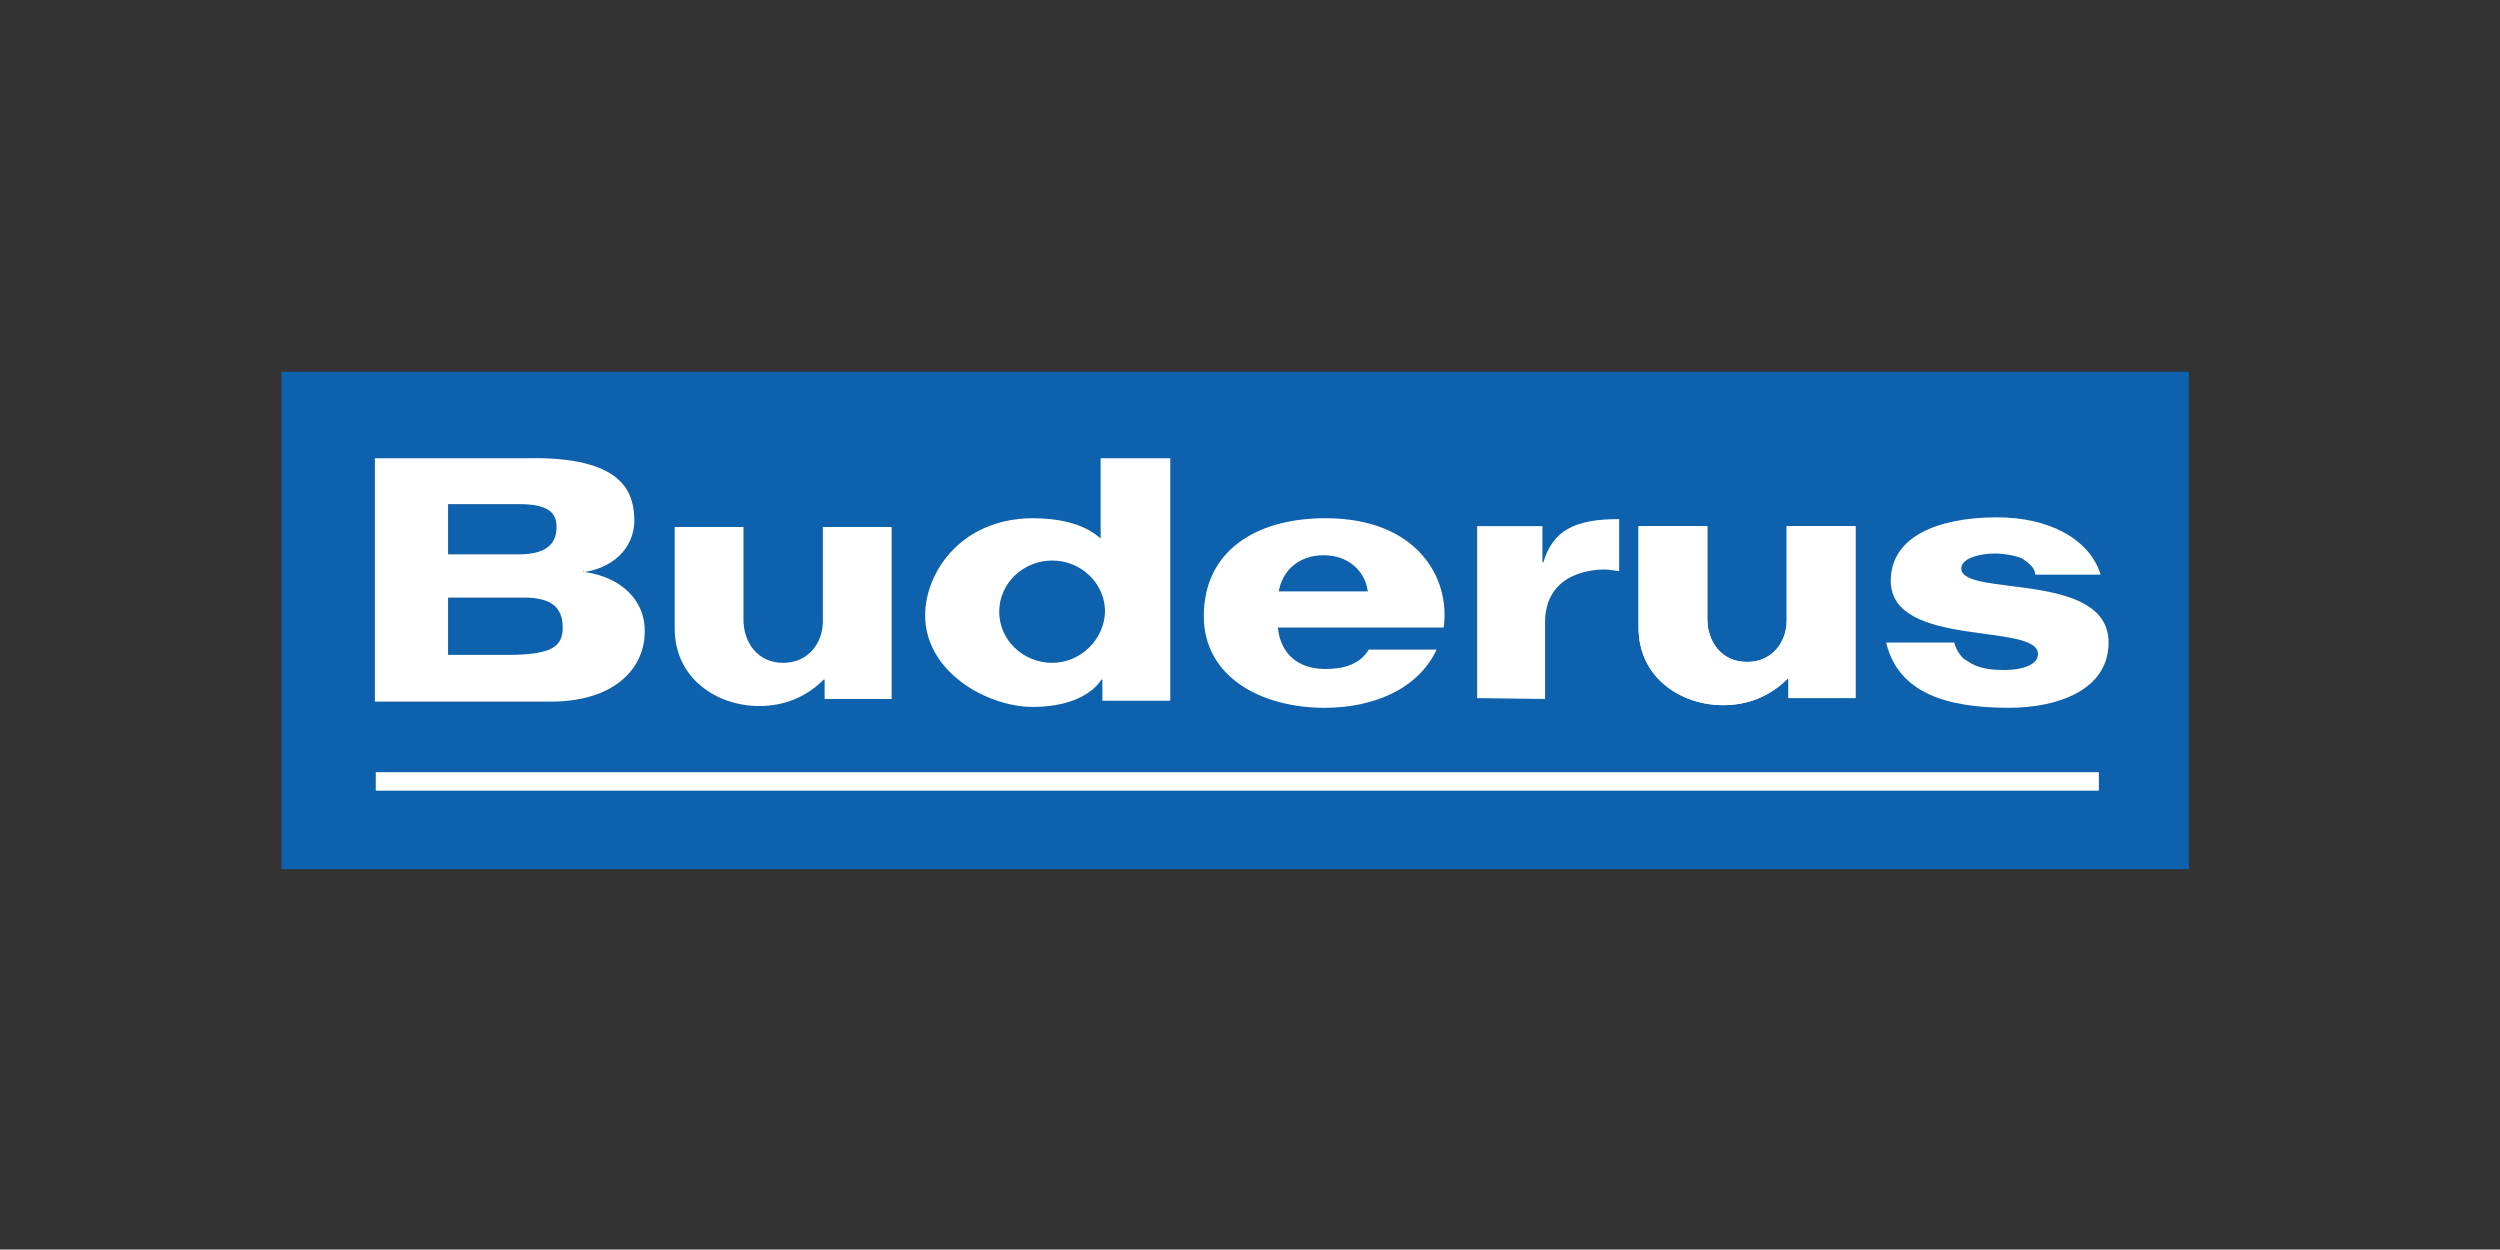
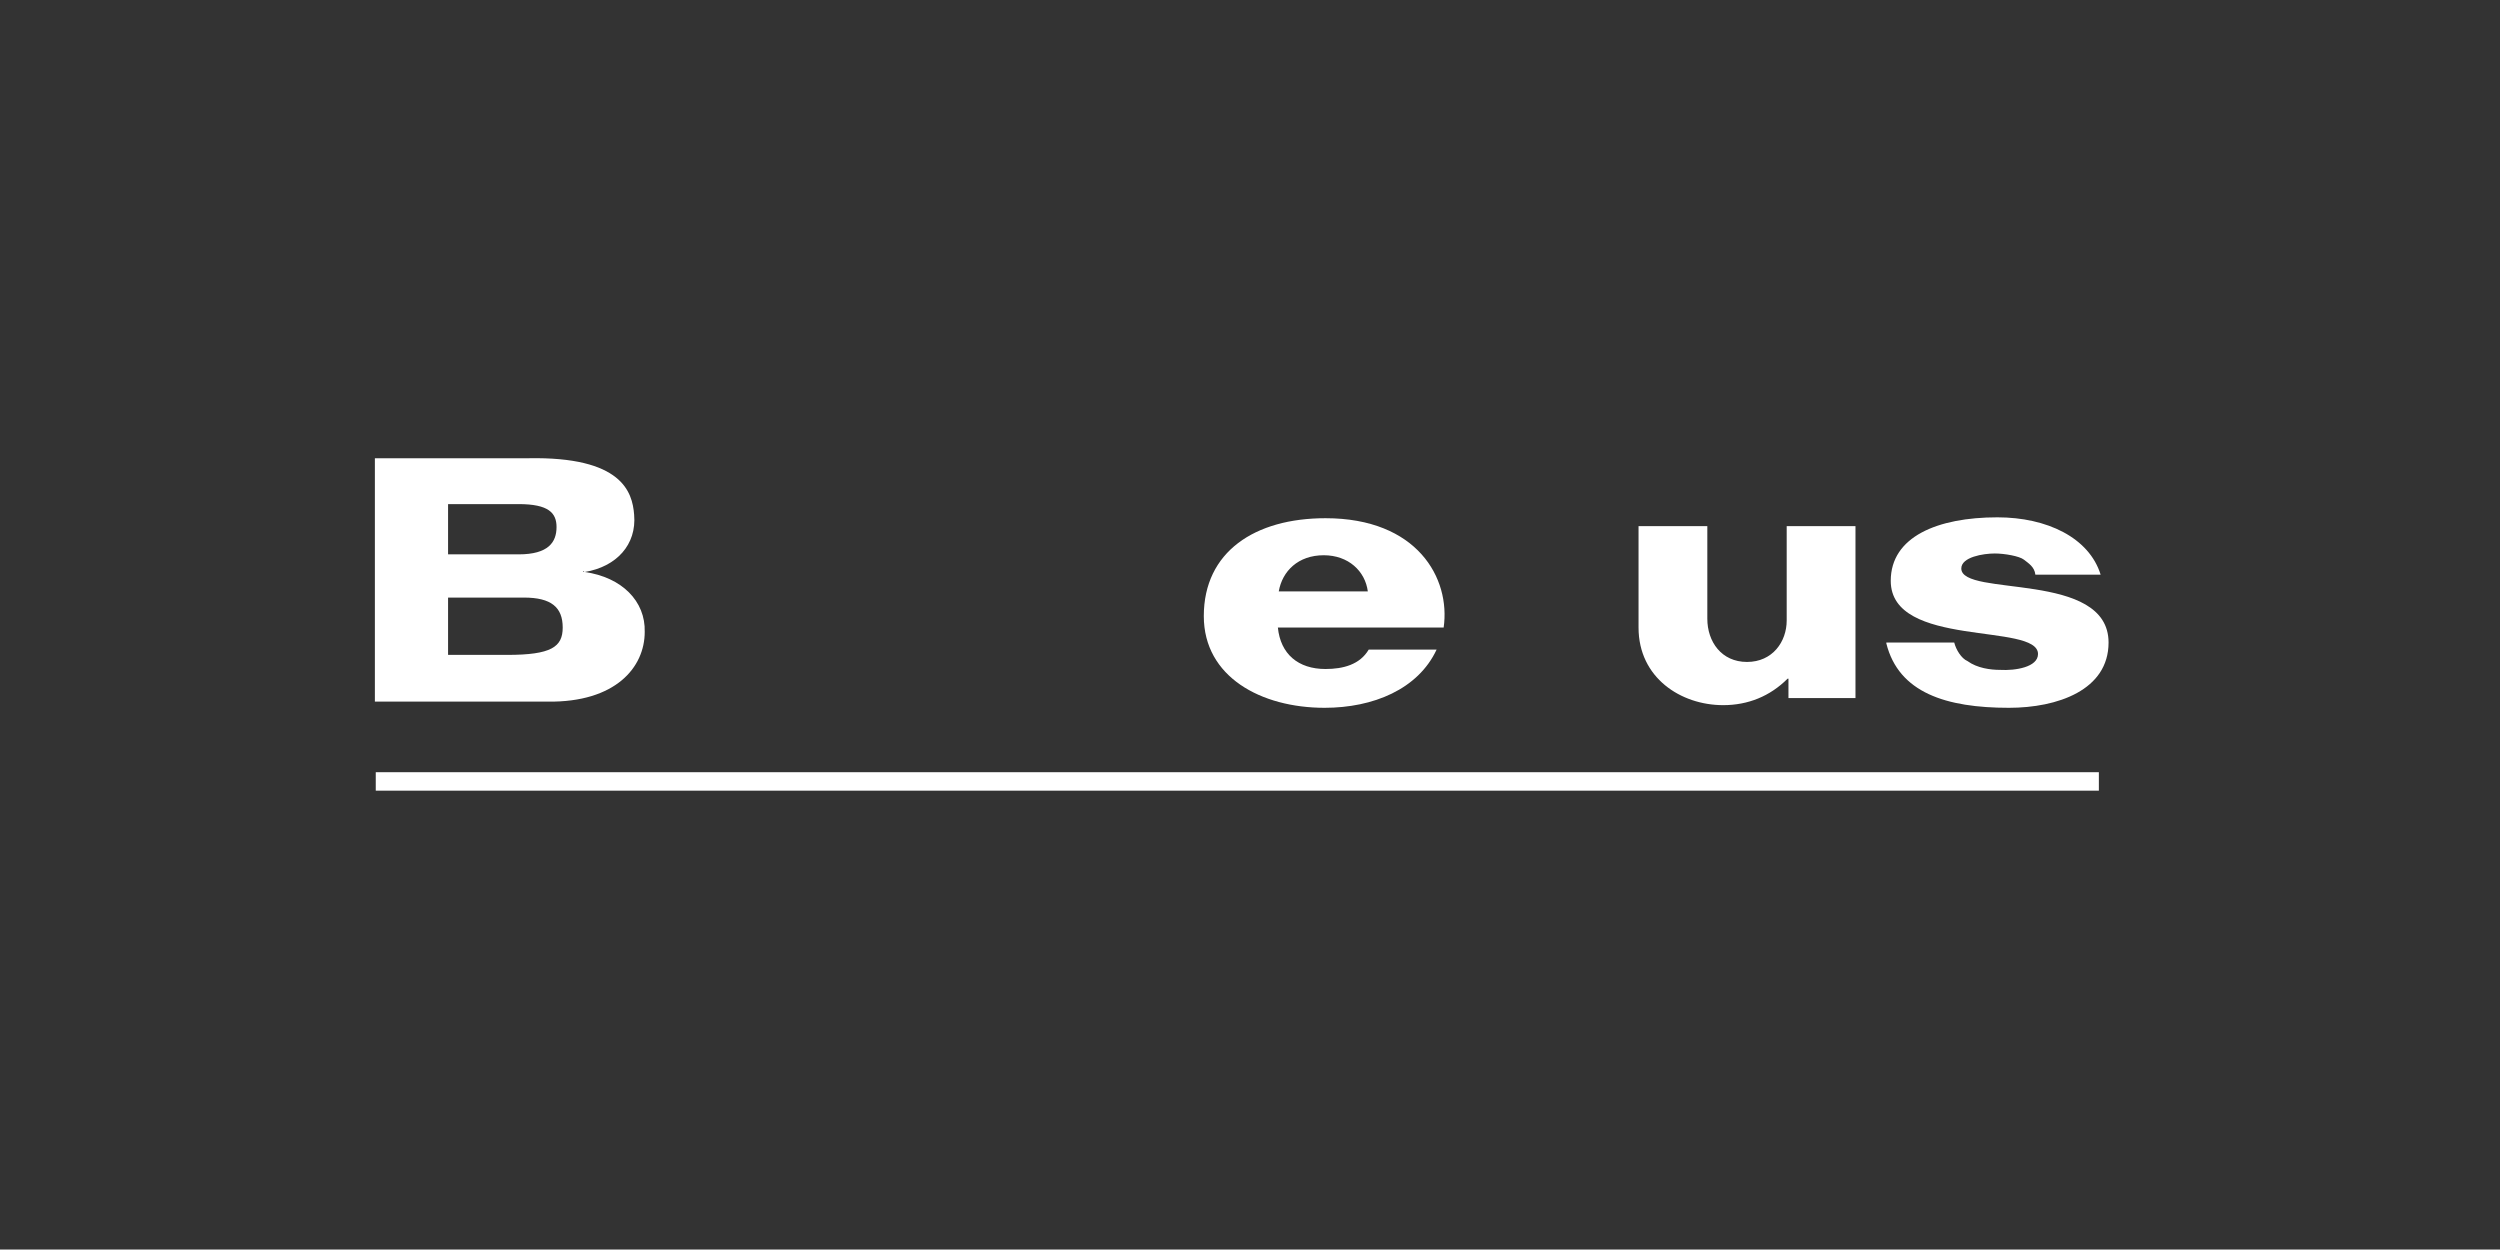
<svg xmlns="http://www.w3.org/2000/svg" version="1.1" id="Ebene_1" x="0px" y="0px" viewBox="0 0 283.5 141.7" style="enable-background:new 0 0 283.5 141.7;" xml:space="preserve">
  <rect x="0" y="0" width="283.5" height="141.7" fill="#333333" stroke="none" />
  <style type="text/css">
	.st0{fill:#0E61AC;}
	.st1{fill:#FFFFFF;}
</style>
  <g id="layer1" transform="translate(-270.289,-516.835)">
-     <path id="path23" class="st0" d="M302.2,615.4h216.3V559H302.2V615.4z" />
-     <path id="path117" class="st1" d="M445.5,596.1v-8.7c0-3.3,1.9-5.4,5.5-5.9c1.4-0.2,2.1,0,2.9,0.1l0-5.9c-5.1,0-7.5,1.3-8.6,4.9   h-0.1v-4.1h-7.4v19.5L445.5,596.1" />
    <path id="path121" class="st1" d="M484.2,589.8c1.4,5.6,6.8,7.3,13.9,7.3c5.5,0,11.3-2,11.3-7.4c0-8.2-16.7-5.1-16.7-8.4   c0-1.3,2.5-1.7,3.8-1.7c1.1,0,2.8,0.3,3.3,0.7c0.5,0.4,1.2,0.8,1.3,1.7h7.4c-1.3-4.2-6.1-6.5-11.7-6.5c-6.8,0-12.1,2.2-12.1,7.2   c0,7.7,16.7,4.7,16.7,8.3c0,1.5-2.6,1.9-4.3,1.8c-1.1,0-2.6-0.2-3.7-1c-0.7-0.3-1.3-1.3-1.5-2.1H484.2" />
-     <path id="path125" class="st1" d="M363.6,576.6v10.7c0,2.4-1.6,4.7-4.5,4.7c-2.9,0-4.5-2.3-4.5-4.9v-10.5l-7.8,0v11.5   c0,5.7,4.8,8.8,9.6,8.8c2.8,0,5.3-1,7.3-3h0.1v2.2h7.6v-19.5H363.6" />
    <path id="path129" class="st1" d="M472.9,576.5v10.7c0,2.4-1.6,4.7-4.5,4.7c-2.9,0-4.5-2.3-4.5-4.9v-10.5l-7.8,0l0,11.5   c0,5.7,4.8,8.8,9.6,8.8c2.8,0,5.3-1,7.3-3h0.1v2.2h7.6v-19.5H472.9" />
-     <path id="path133" class="st1" d="M472.9,576.5v10.7c0,2.4-1.6,4.7-4.5,4.7c-2.9,0-4.5-2.3-4.5-4.9v-10.5l-7.8,0l0,11.5   c0,5.7,4.8,8.8,9.6,8.8c2.8,0,5.3-1,7.3-3h0.1v2.2h7.6v-19.5H472.9" />
    <path id="path135" class="st1" d="M312.9,606.5h195.4v-2.1H312.9V606.5z" />
-     <path id="path139" class="st1" d="M389.6,592c-3.3,0-6-2.6-6-5.8c0-3.2,2.7-5.8,6-5.8c3.3,0,6,2.6,6,5.8   C395.5,589.4,392.8,592,389.6,592 M395.1,568.8v9.1c-2-1.8-5-2.3-7.8-2.3c-8.2,0.1-12.1,6.3-12.1,11c0,6.5,7.1,10.4,12.2,10.4   c3.4,0,6.4-1,7.8-3.1h0.1v2.4h7.7v-27.5H395.1" />
    <path id="path143" class="st1" d="M415.3,583.9c0.4-2.3,2.2-4.1,5.1-4.1c2.8,0,4.7,1.8,5,4.1H415.3 M420.6,575.6   c-8,0-13.8,3.8-13.8,11.1c0,6.9,6.5,10.4,13.7,10.4c5.5,0,10.6-2.1,12.7-6.6h-7.7c-1,1.7-2.9,2.2-4.9,2.2c-3.1,0-5.1-1.7-5.4-4.7   H434C434.8,582.4,431,575.6,420.6,575.6" />
    <path id="path147" class="st1" d="M327.8,591.1h-6.7v-6.5h8.6c3.1,0,4.4,1.1,4.4,3.4C334.1,590.2,332.8,591.1,327.8,591.1    M321.1,574h8c3.4,0,4.3,1,4.3,2.6c0,1.7-0.9,3.1-4.3,3.1h-8V574z M336.6,581.7c-0.1,0-0.1,0-0.2,0l0-0.1   C336.5,581.7,336.6,581.7,336.6,581.7c3.6-0.6,5.9-3.1,5.6-6.5c-0.2-2.6-1.4-6.6-12-6.4h-17.4v27.6l19.6,0c7.7,0.1,11-3.9,11-7.9   C343.5,585,340.8,582.3,336.6,581.7" />
  </g>
</svg>